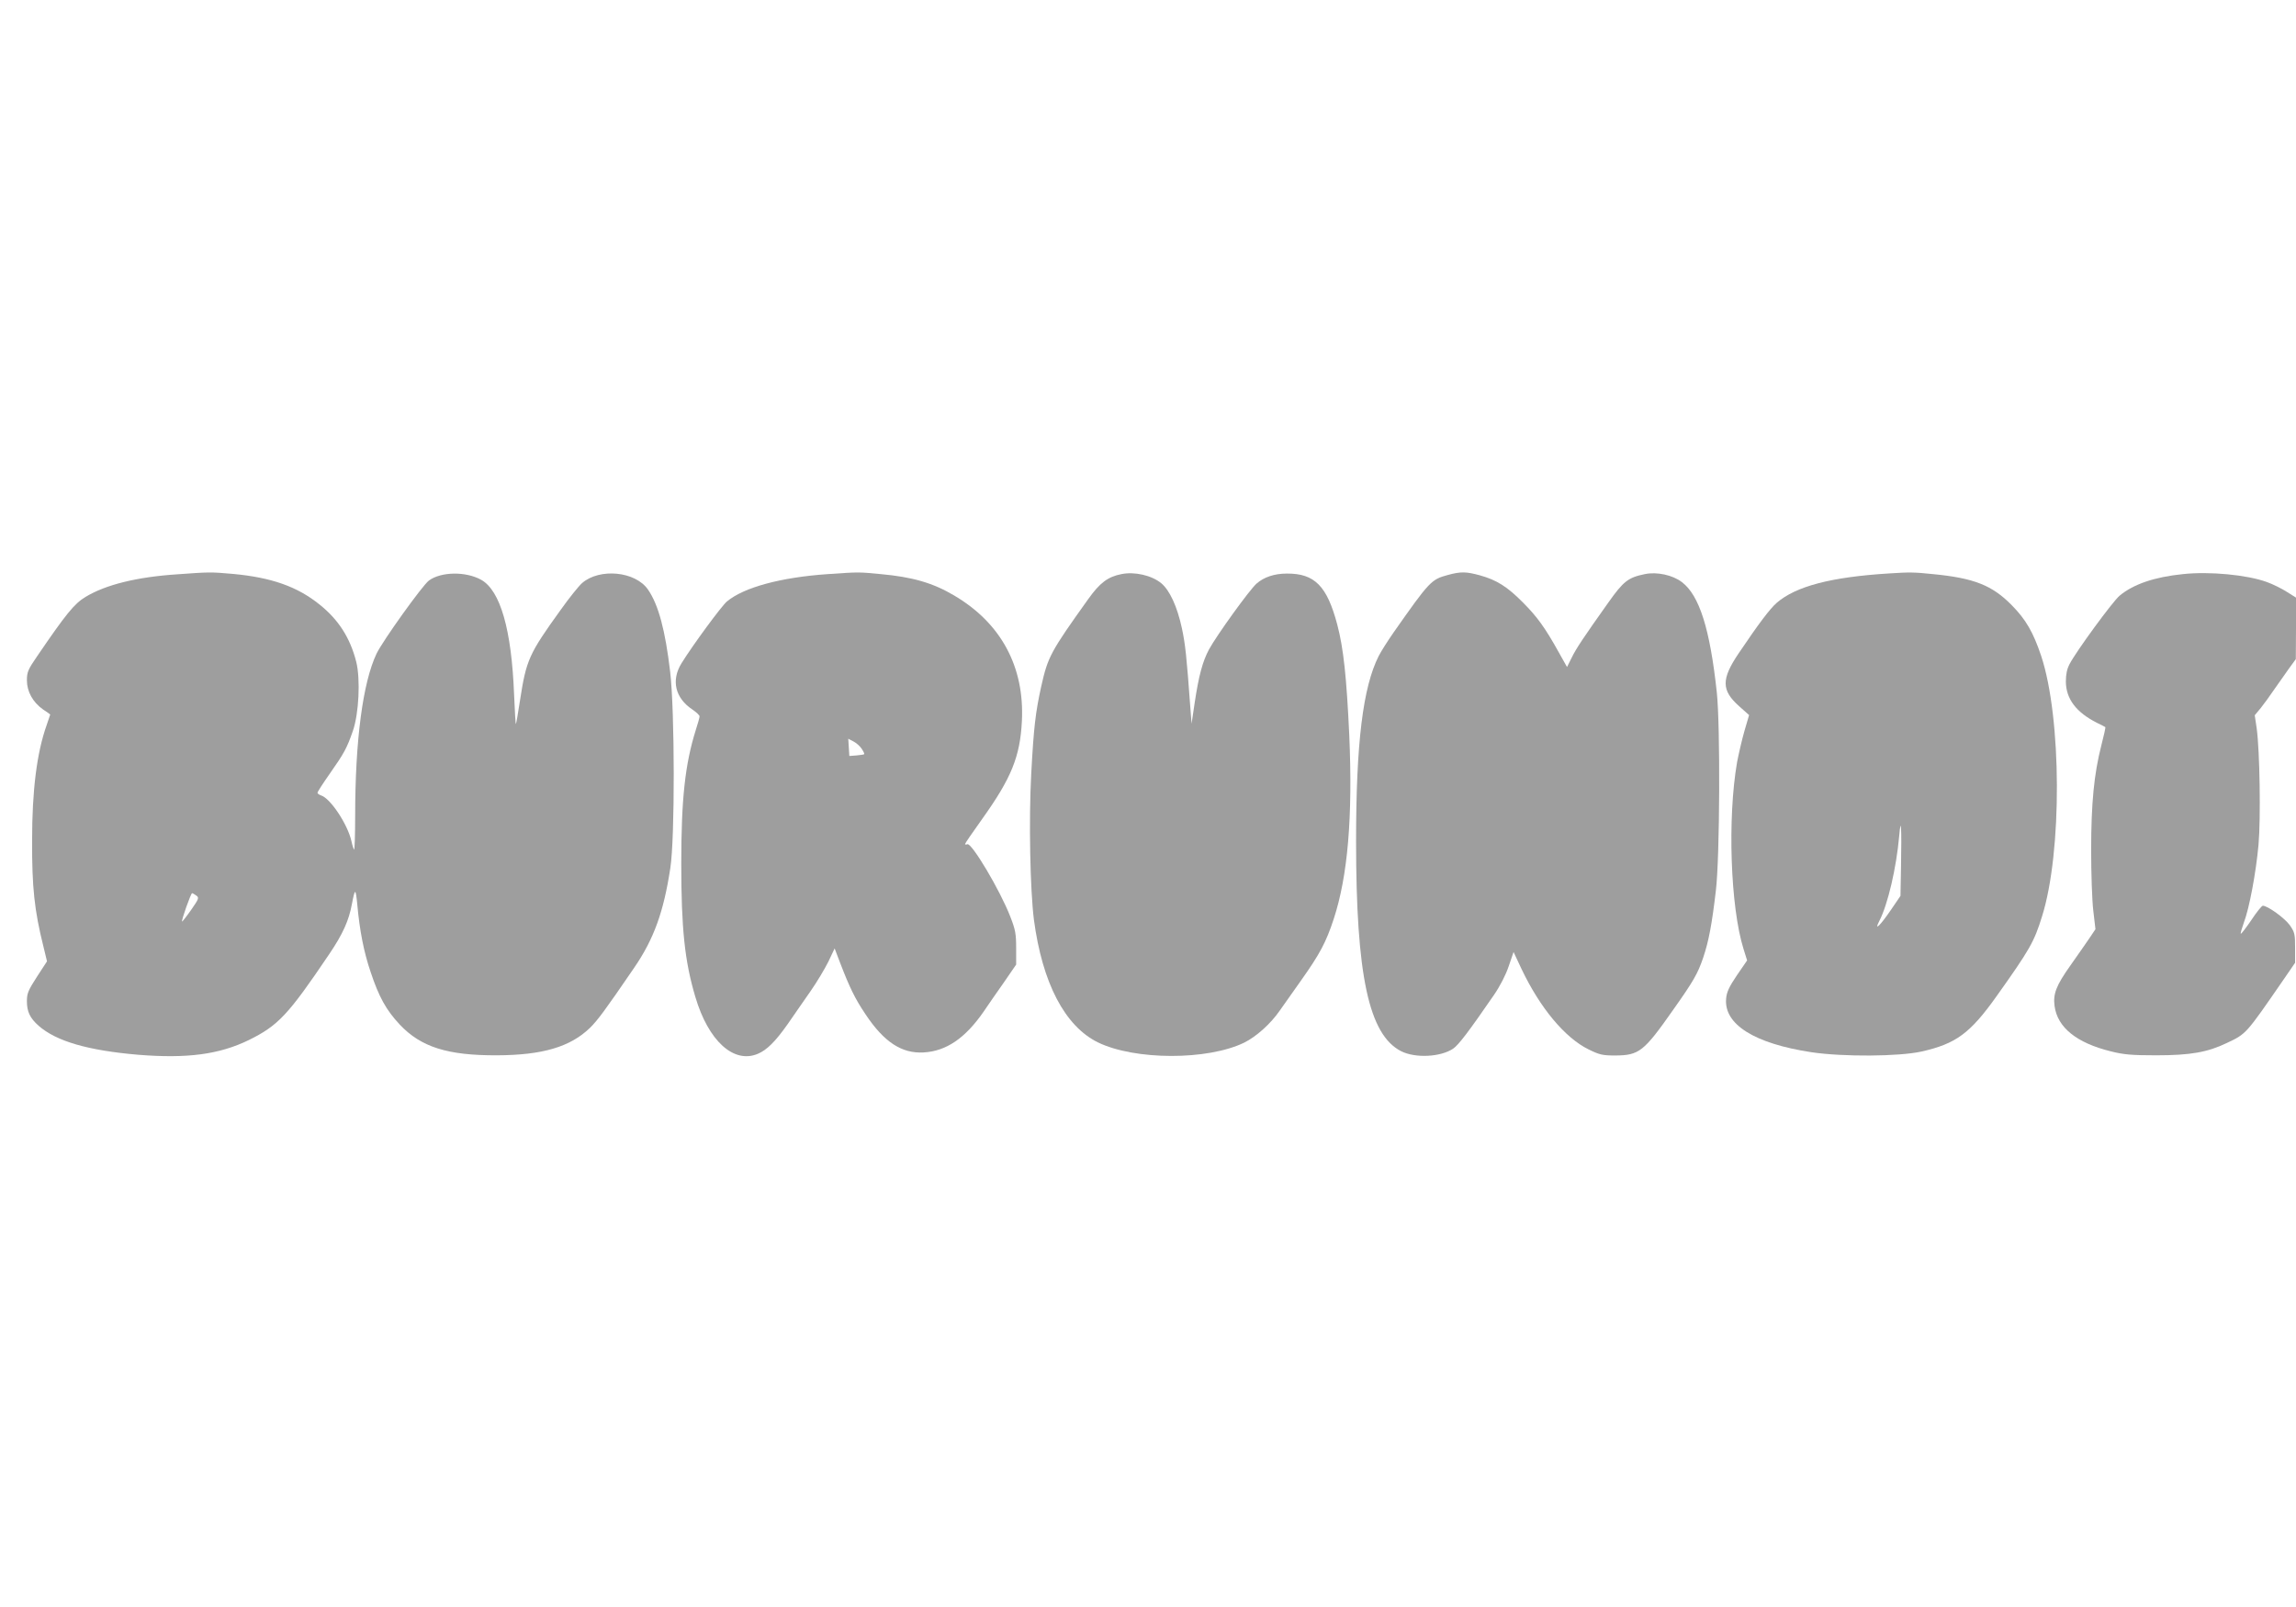
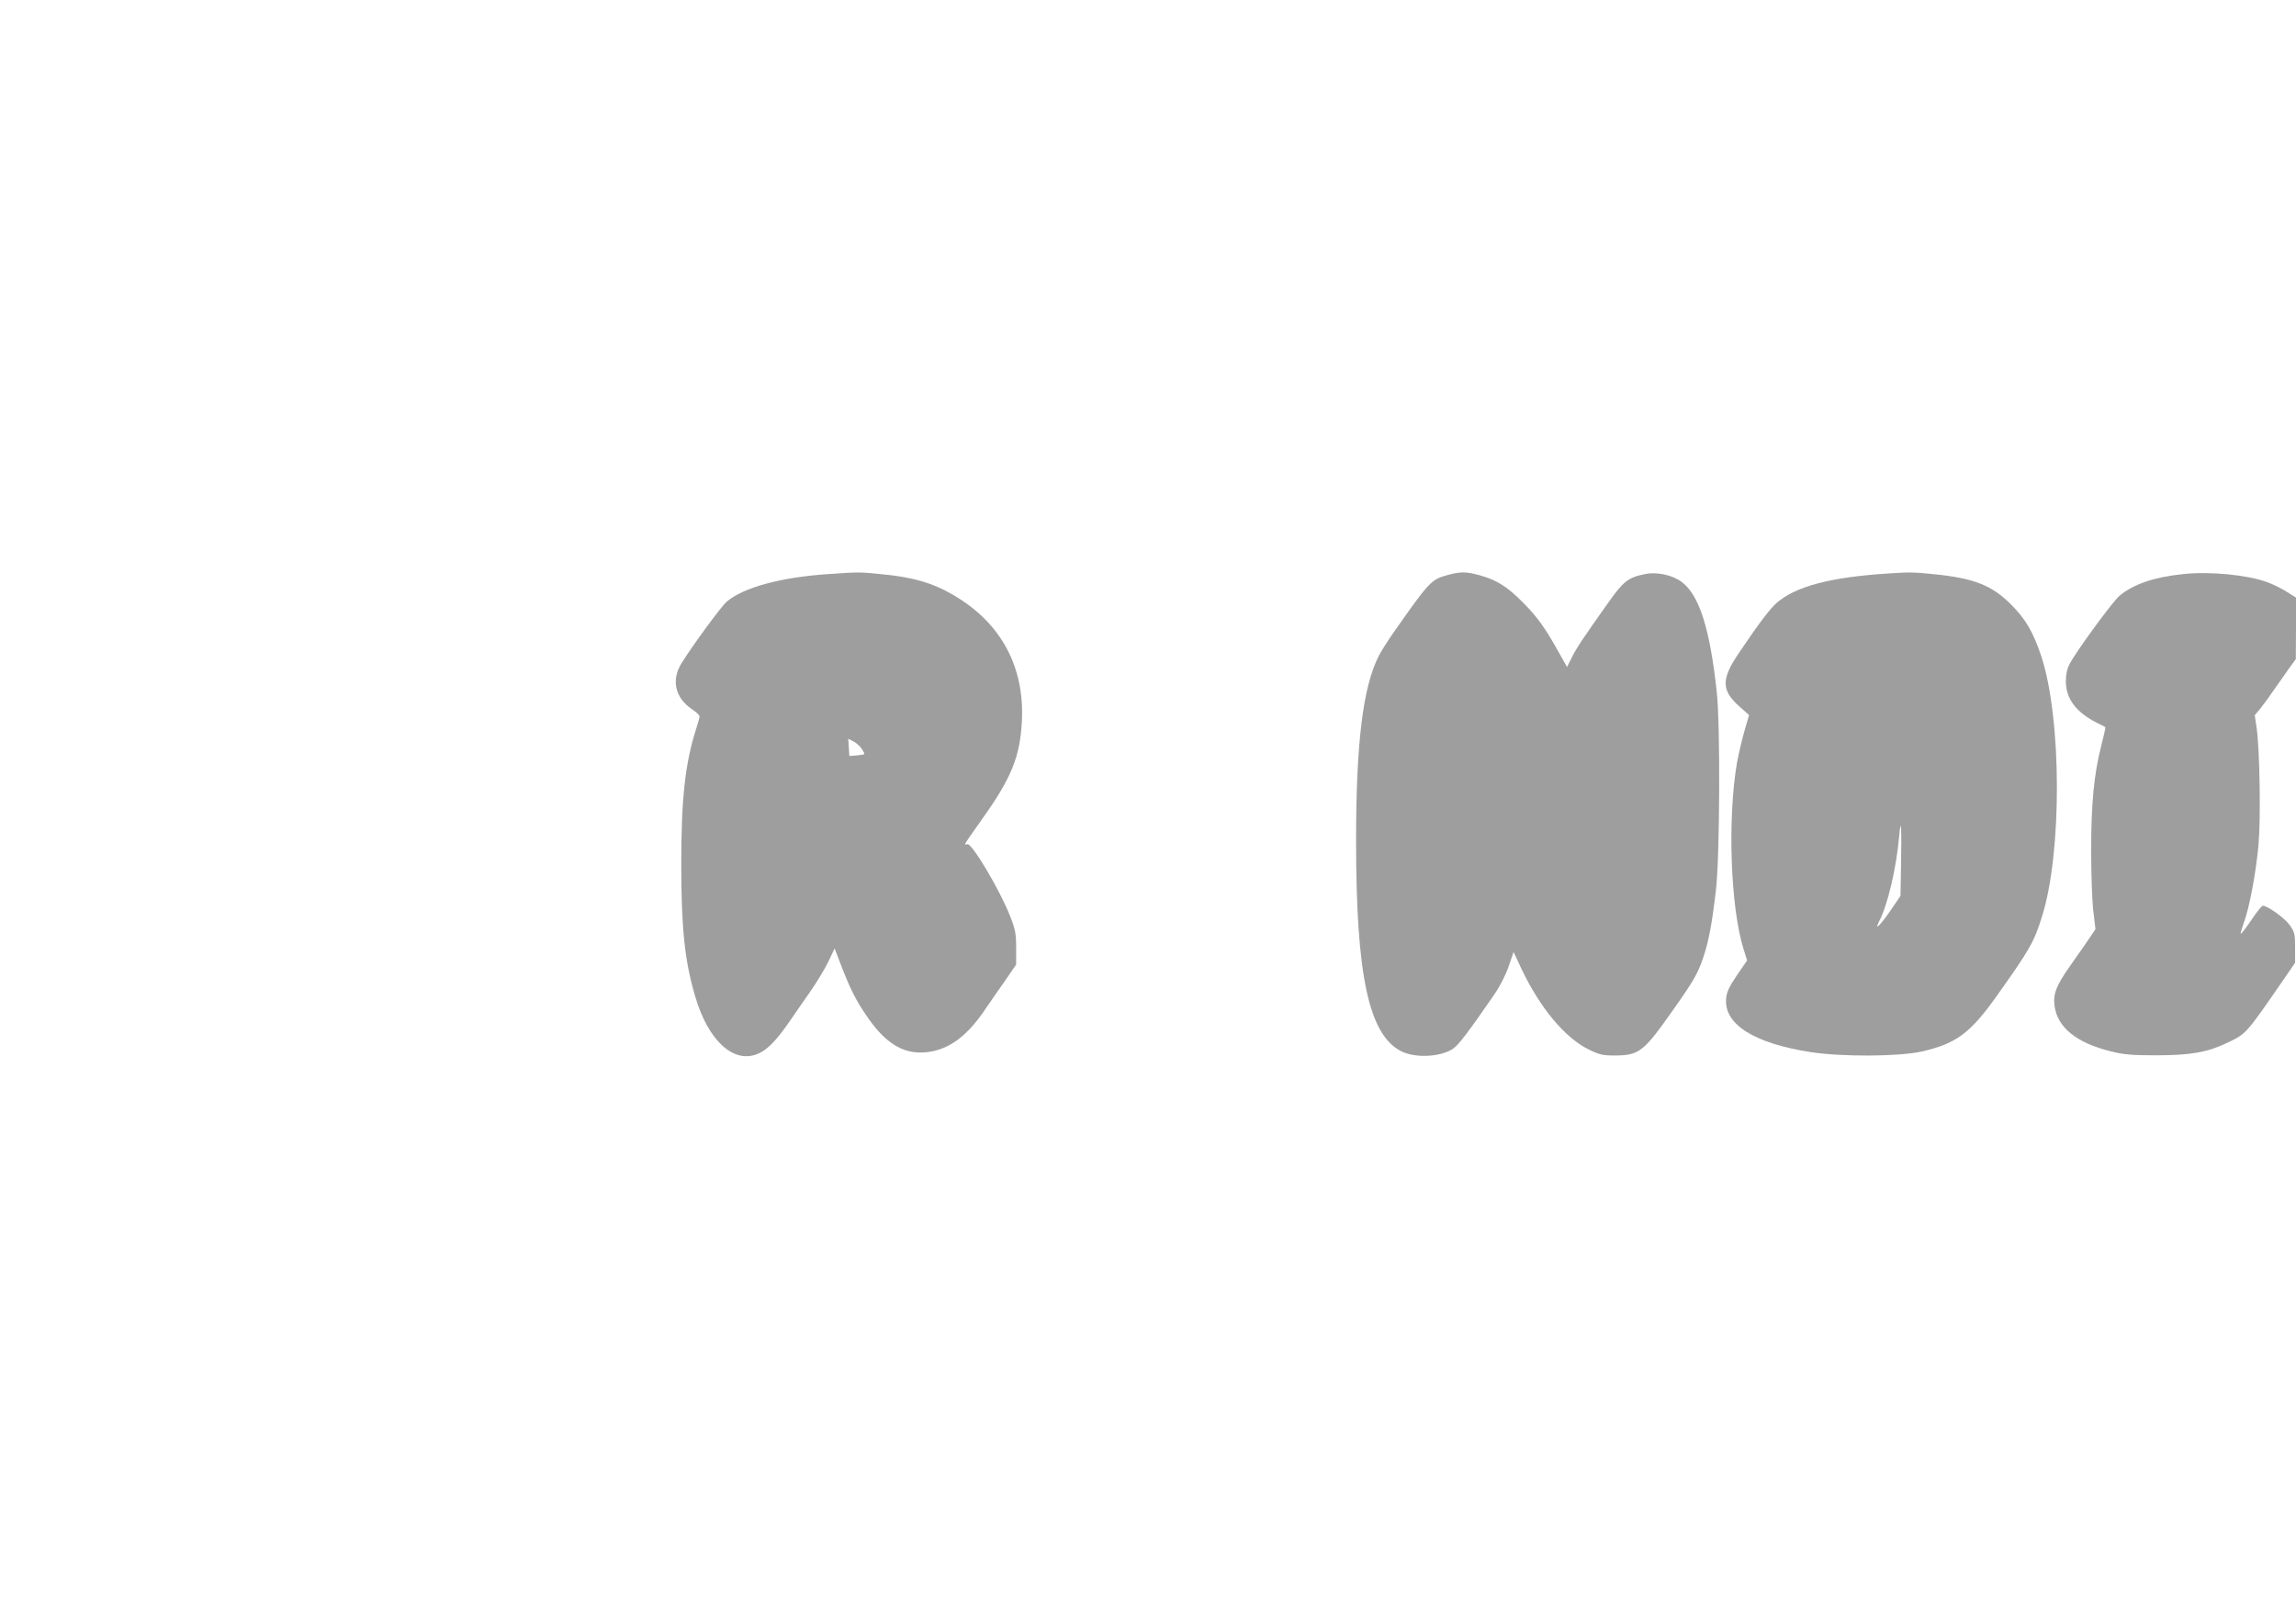
<svg xmlns="http://www.w3.org/2000/svg" version="1.0" width="1280pt" height="896pt" viewBox="0 0 1280 896" preserveAspectRatio="xMidYMid meet">
  <g transform="translate(0,896) scale(0.1,-0.1)" fill="#9e9e9e" stroke="none">
-     <path d="M990 5758 c-228 -15 -400 -58 -513 -126 -63 -38 -109 -95 -270 -331 -51 -74 -57 -89 -57 -134 0 -63 33 -122 89 -162 23 -15 41 -28 41 -29 0 -1 -9 -28 -20 -59 -55 -155 -81 -365 -81 -642 -1 -264 13 -392 63 -592 l20 -83 -56 -86 c-49 -76 -56 -93 -56 -136 0 -59 17 -94 65 -137 99 -87 276 -138 556 -162 273 -22 452 2 616 82 164 81 219 139 449 480 75 111 109 186 126 279 17 90 21 89 30 -5 13 -143 36 -262 74 -374 47 -141 87 -213 163 -294 118 -125 266 -172 541 -171 255 1 410 47 520 154 43 43 82 95 246 335 109 159 164 311 201 555 26 166 25 876 -1 1095 -27 230 -65 373 -123 457 -70 103 -270 122 -368 37 -19 -17 -73 -84 -119 -149 -178 -247 -192 -279 -227 -505 -11 -71 -21 -131 -23 -132 -2 -2 -6 72 -10 164 -14 364 -77 580 -183 640 -86 48 -224 46 -292 -4 -36 -27 -257 -335 -292 -408 -76 -160 -119 -482 -119 -904 0 -107 -3 -192 -6 -188 -3 3 -10 24 -15 48 -21 93 -117 238 -169 254 -11 4 -20 10 -20 15 0 5 31 53 69 107 80 114 95 142 128 237 34 97 43 290 19 386 -34 134 -99 235 -204 319 -125 101 -269 151 -482 171 -126 11 -130 11 -310 -2z m104 -1791 c17 -12 15 -18 -29 -81 -26 -37 -49 -66 -50 -64 -5 5 49 158 56 158 3 0 13 -6 23 -13z" />
    <path d="M4615 5759 c-262 -18 -469 -74 -563 -153 -31 -27 -188 -240 -252 -343 -60 -96 -36 -195 60 -259 22 -15 40 -32 40 -38 0 -6 -9 -40 -21 -76 -60 -191 -81 -386 -81 -745 0 -361 19 -545 79 -745 72 -243 213 -372 347 -316 51 21 99 69 168 167 34 50 92 132 127 183 35 50 79 124 99 164 l35 74 32 -84 c52 -135 82 -197 140 -283 103 -155 202 -220 324 -213 126 7 232 79 335 228 24 36 75 109 113 163 l68 99 0 91 c0 80 -4 103 -33 177 -57 147 -215 412 -239 403 -7 -3 -13 -2 -13 1 0 4 43 66 95 139 163 228 212 348 222 547 15 302 -116 546 -378 700 -118 70 -232 103 -409 119 -125 12 -120 12 -295 0z m189 -974 c10 -15 16 -28 14 -30 -2 -2 -21 -5 -43 -7 l-40 -3 -3 48 -3 48 29 -15 c16 -8 37 -27 46 -41z" />
-     <path d="M6252 5759 c-76 -15 -120 -48 -185 -139 -211 -295 -225 -322 -262 -486 -32 -145 -42 -228 -56 -489 -14 -257 -6 -647 15 -813 47 -353 172 -593 357 -684 206 -100 611 -101 816 -1 68 34 148 106 198 179 22 32 75 107 118 167 105 148 140 214 182 342 79 240 107 572 87 1027 -15 322 -32 484 -67 616 -57 215 -126 285 -281 284 -70 0 -128 -20 -169 -56 -41 -37 -221 -287 -265 -367 -36 -68 -57 -146 -80 -299 l-17 -115 -7 90 c-21 289 -28 353 -47 442 -26 121 -68 212 -115 251 -53 44 -149 66 -222 51z" />
    <path d="M8071 5754 c-92 -25 -101 -34 -303 -322 -32 -46 -69 -104 -82 -130 -88 -174 -126 -485 -126 -1032 0 -749 71 -1079 251 -1171 79 -40 220 -33 290 14 31 21 89 98 226 297 36 52 68 115 84 163 l27 79 45 -96 c103 -216 241 -382 373 -447 61 -30 78 -34 149 -34 133 1 159 21 323 255 114 161 137 202 167 290 31 92 49 187 71 376 22 186 25 918 5 1104 -38 353 -97 540 -194 614 -52 40 -140 59 -207 45 -93 -19 -119 -39 -204 -159 -140 -197 -179 -256 -203 -305 l-27 -54 -46 82 c-76 137 -121 199 -200 278 -87 88 -146 125 -239 151 -77 21 -107 22 -180 2z" />
    <path d="M10535 5763 c-328 -20 -524 -72 -631 -165 -37 -33 -96 -110 -210 -279 -99 -146 -98 -208 2 -297 l55 -49 -26 -89 c-14 -49 -32 -127 -41 -174 -54 -312 -37 -808 36 -1041 l20 -64 -57 -83 c-44 -65 -57 -94 -60 -130 -13 -144 159 -251 477 -299 176 -26 485 -24 612 4 192 43 272 102 419 309 185 260 209 302 253 444 113 358 110 1109 -5 1454 -44 131 -85 202 -164 282 -109 111 -211 151 -439 173 -106 11 -132 11 -241 4z m63 -1633 l-3 -165 -51 -75 c-63 -92 -98 -126 -67 -65 48 93 95 296 111 475 10 117 14 44 10 -170z" />
    <path d="M12170 5759 c-159 -16 -276 -56 -353 -120 -38 -31 -242 -310 -279 -381 -15 -28 -21 -58 -21 -99 1 -96 58 -171 173 -229 25 -12 46 -23 47 -24 2 -2 -8 -47 -22 -101 -41 -160 -57 -324 -57 -585 0 -129 5 -281 12 -338 l12 -103 -35 -52 c-20 -29 -67 -97 -106 -152 -78 -110 -96 -157 -87 -224 16 -120 123 -206 314 -253 71 -18 117 -22 252 -22 192 0 287 17 395 69 108 51 105 48 312 348 l68 99 0 83 c0 76 -2 87 -30 127 -28 39 -123 108 -150 108 -6 0 -35 -36 -64 -80 -30 -44 -56 -78 -59 -76 -2 3 6 30 17 61 31 81 68 280 82 435 13 147 7 523 -10 648 l-11 74 34 41 c18 23 52 69 74 102 23 33 60 85 81 115 l40 55 1 171 0 172 -51 32 c-28 18 -78 43 -112 55 -110 40 -319 60 -467 44z" />
  </g>
</svg>